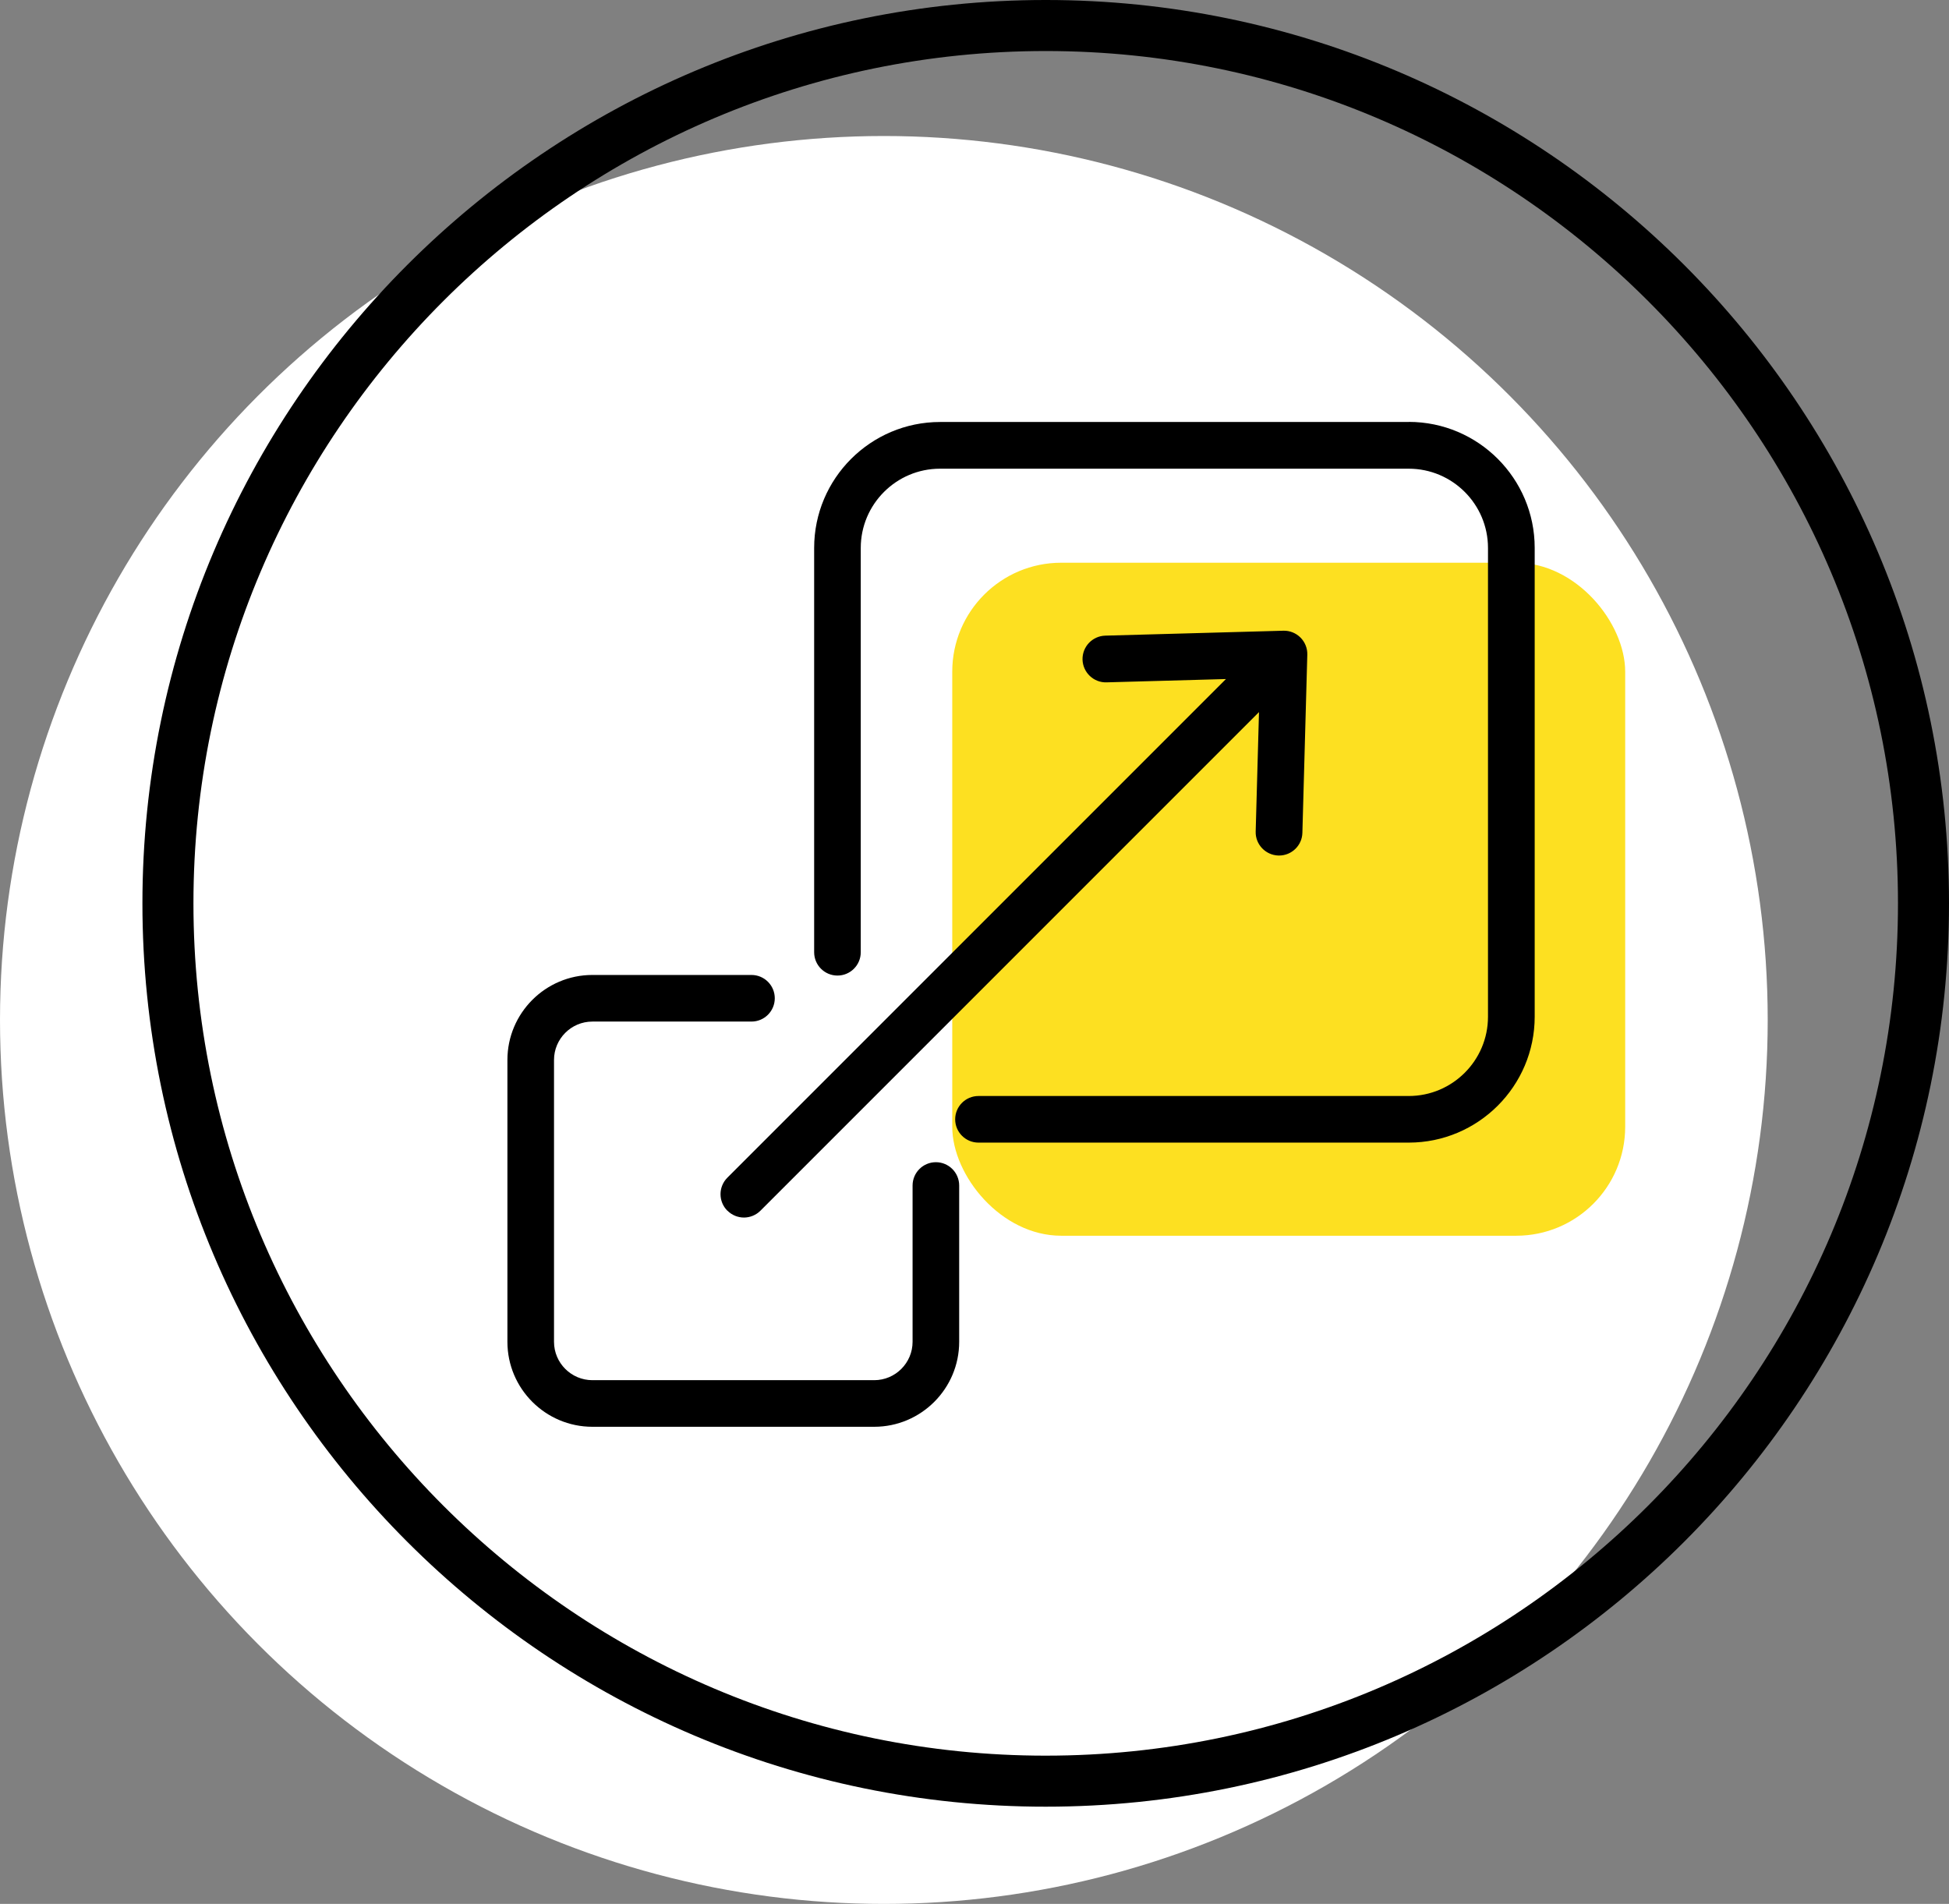
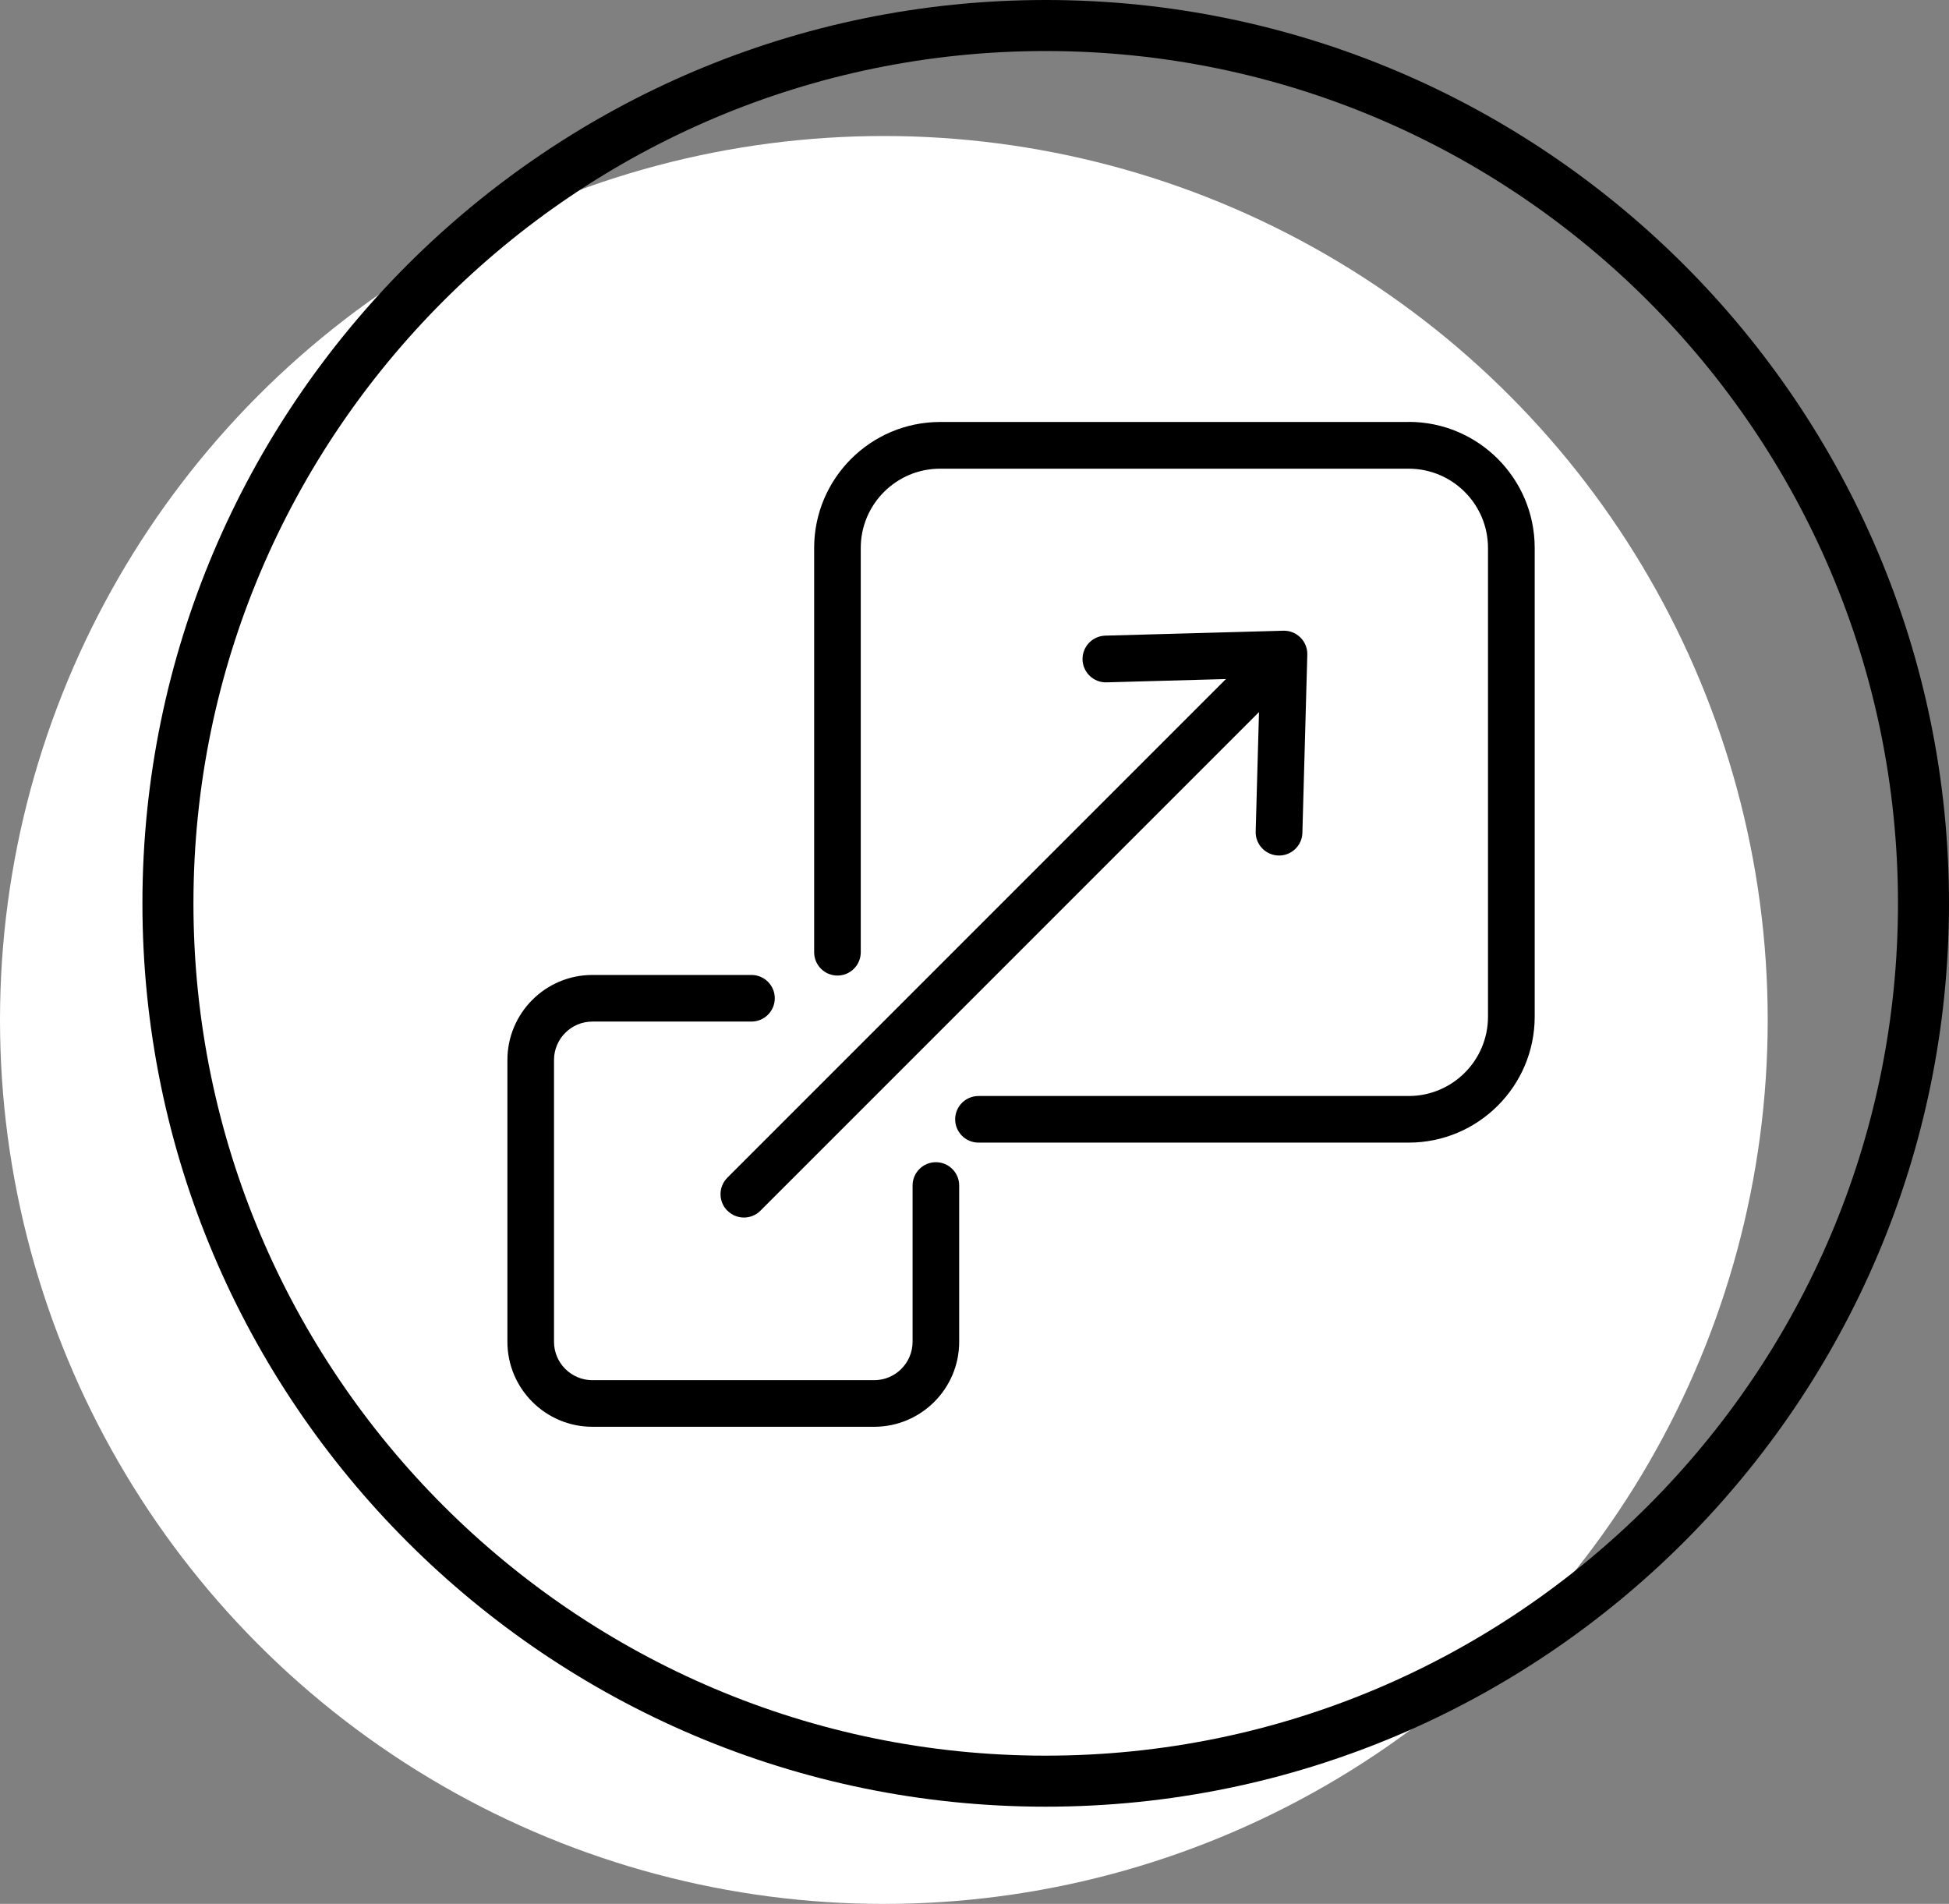
<svg xmlns="http://www.w3.org/2000/svg" id="Laag_2" data-name="Laag 2" viewBox="0 0 194.05 189.54">
  <rect x="0" y="0" width="194.05" height="189.54" fill="#808080" stroke="none" />
  <g id="tekst_nieuw" data-name="tekst nieuw">
    <g>
      <circle cx="88" cy="101.54" r="88" style="fill: #fff; stroke-width: 0px;" />
      <path d="M104.12,177.32c48.19,0,87.39-39.21,87.39-87.39S152.3,2.54,104.12,2.54,16.72,41.74,16.72,89.93s39.21,87.39,87.39,87.39Z" style="fill: none; stroke: #000; stroke-width: 5.08px;" />
-       <rect x="94.81" y="56.02" width="67" height="67" rx="10.85" ry="10.85" style="fill: #fde021; stroke-width: 0px;" />
      <g>
        <path d="M93.18,115.7c-1.28,0-2.32,1.04-2.32,2.32v15.56c0,2.1-1.71,3.82-3.82,3.82h-28.06c-2.1,0-3.82-1.71-3.82-3.82v-28.06c0-2.1,1.71-3.82,3.82-3.82h15.84c1.28,0,2.32-1.04,2.32-2.32s-1.04-2.32-2.32-2.32h-15.84c-4.67,0-8.46,3.8-8.46,8.46v28.06c0,4.67,3.8,8.46,8.46,8.46h28.06c4.67,0,8.46-3.8,8.46-8.46v-15.56c0-1.28-1.04-2.32-2.32-2.32Z" style="fill: #000; stroke-width: 0px;" />
        <path d="M140.27,42.01h-46.67c-6.91,0-12.54,5.62-12.54,12.54v40.25c0,1.28,1.04,2.32,2.32,2.32s2.32-1.04,2.32-2.32v-40.25c0-4.35,3.54-7.89,7.89-7.89h46.67c4.35,0,7.89,3.54,7.89,7.89v46.67c0,4.35-3.54,7.89-7.89,7.89h-42.84c-1.28,0-2.32,1.04-2.32,2.32s1.04,2.32,2.32,2.32h42.84c6.91,0,12.54-5.62,12.54-12.54v-46.67c0-6.91-5.62-12.54-12.54-12.54Z" style="fill: #000; stroke-width: 0px;" />
        <path d="M72.43,120.53c.45.45,1.05.68,1.64.68s1.19-.23,1.64-.68l49.64-49.64-.33,11.89c-.04,1.28.98,2.35,2.26,2.39.02,0,.04,0,.07,0,1.25,0,2.29-1,2.32-2.26l.49-17.73c.02-.64-.23-1.26-.68-1.71-.45-.45-1.07-.7-1.71-.68l-17.73.49c-1.28.04-2.29,1.1-2.26,2.39.04,1.28,1.11,2.3,2.39,2.26l11.89-.33-49.64,49.64c-.91.91-.91,2.38,0,3.29Z" style="fill: #000; stroke-width: 0px;" />
      </g>
    </g>
  </g>
</svg>